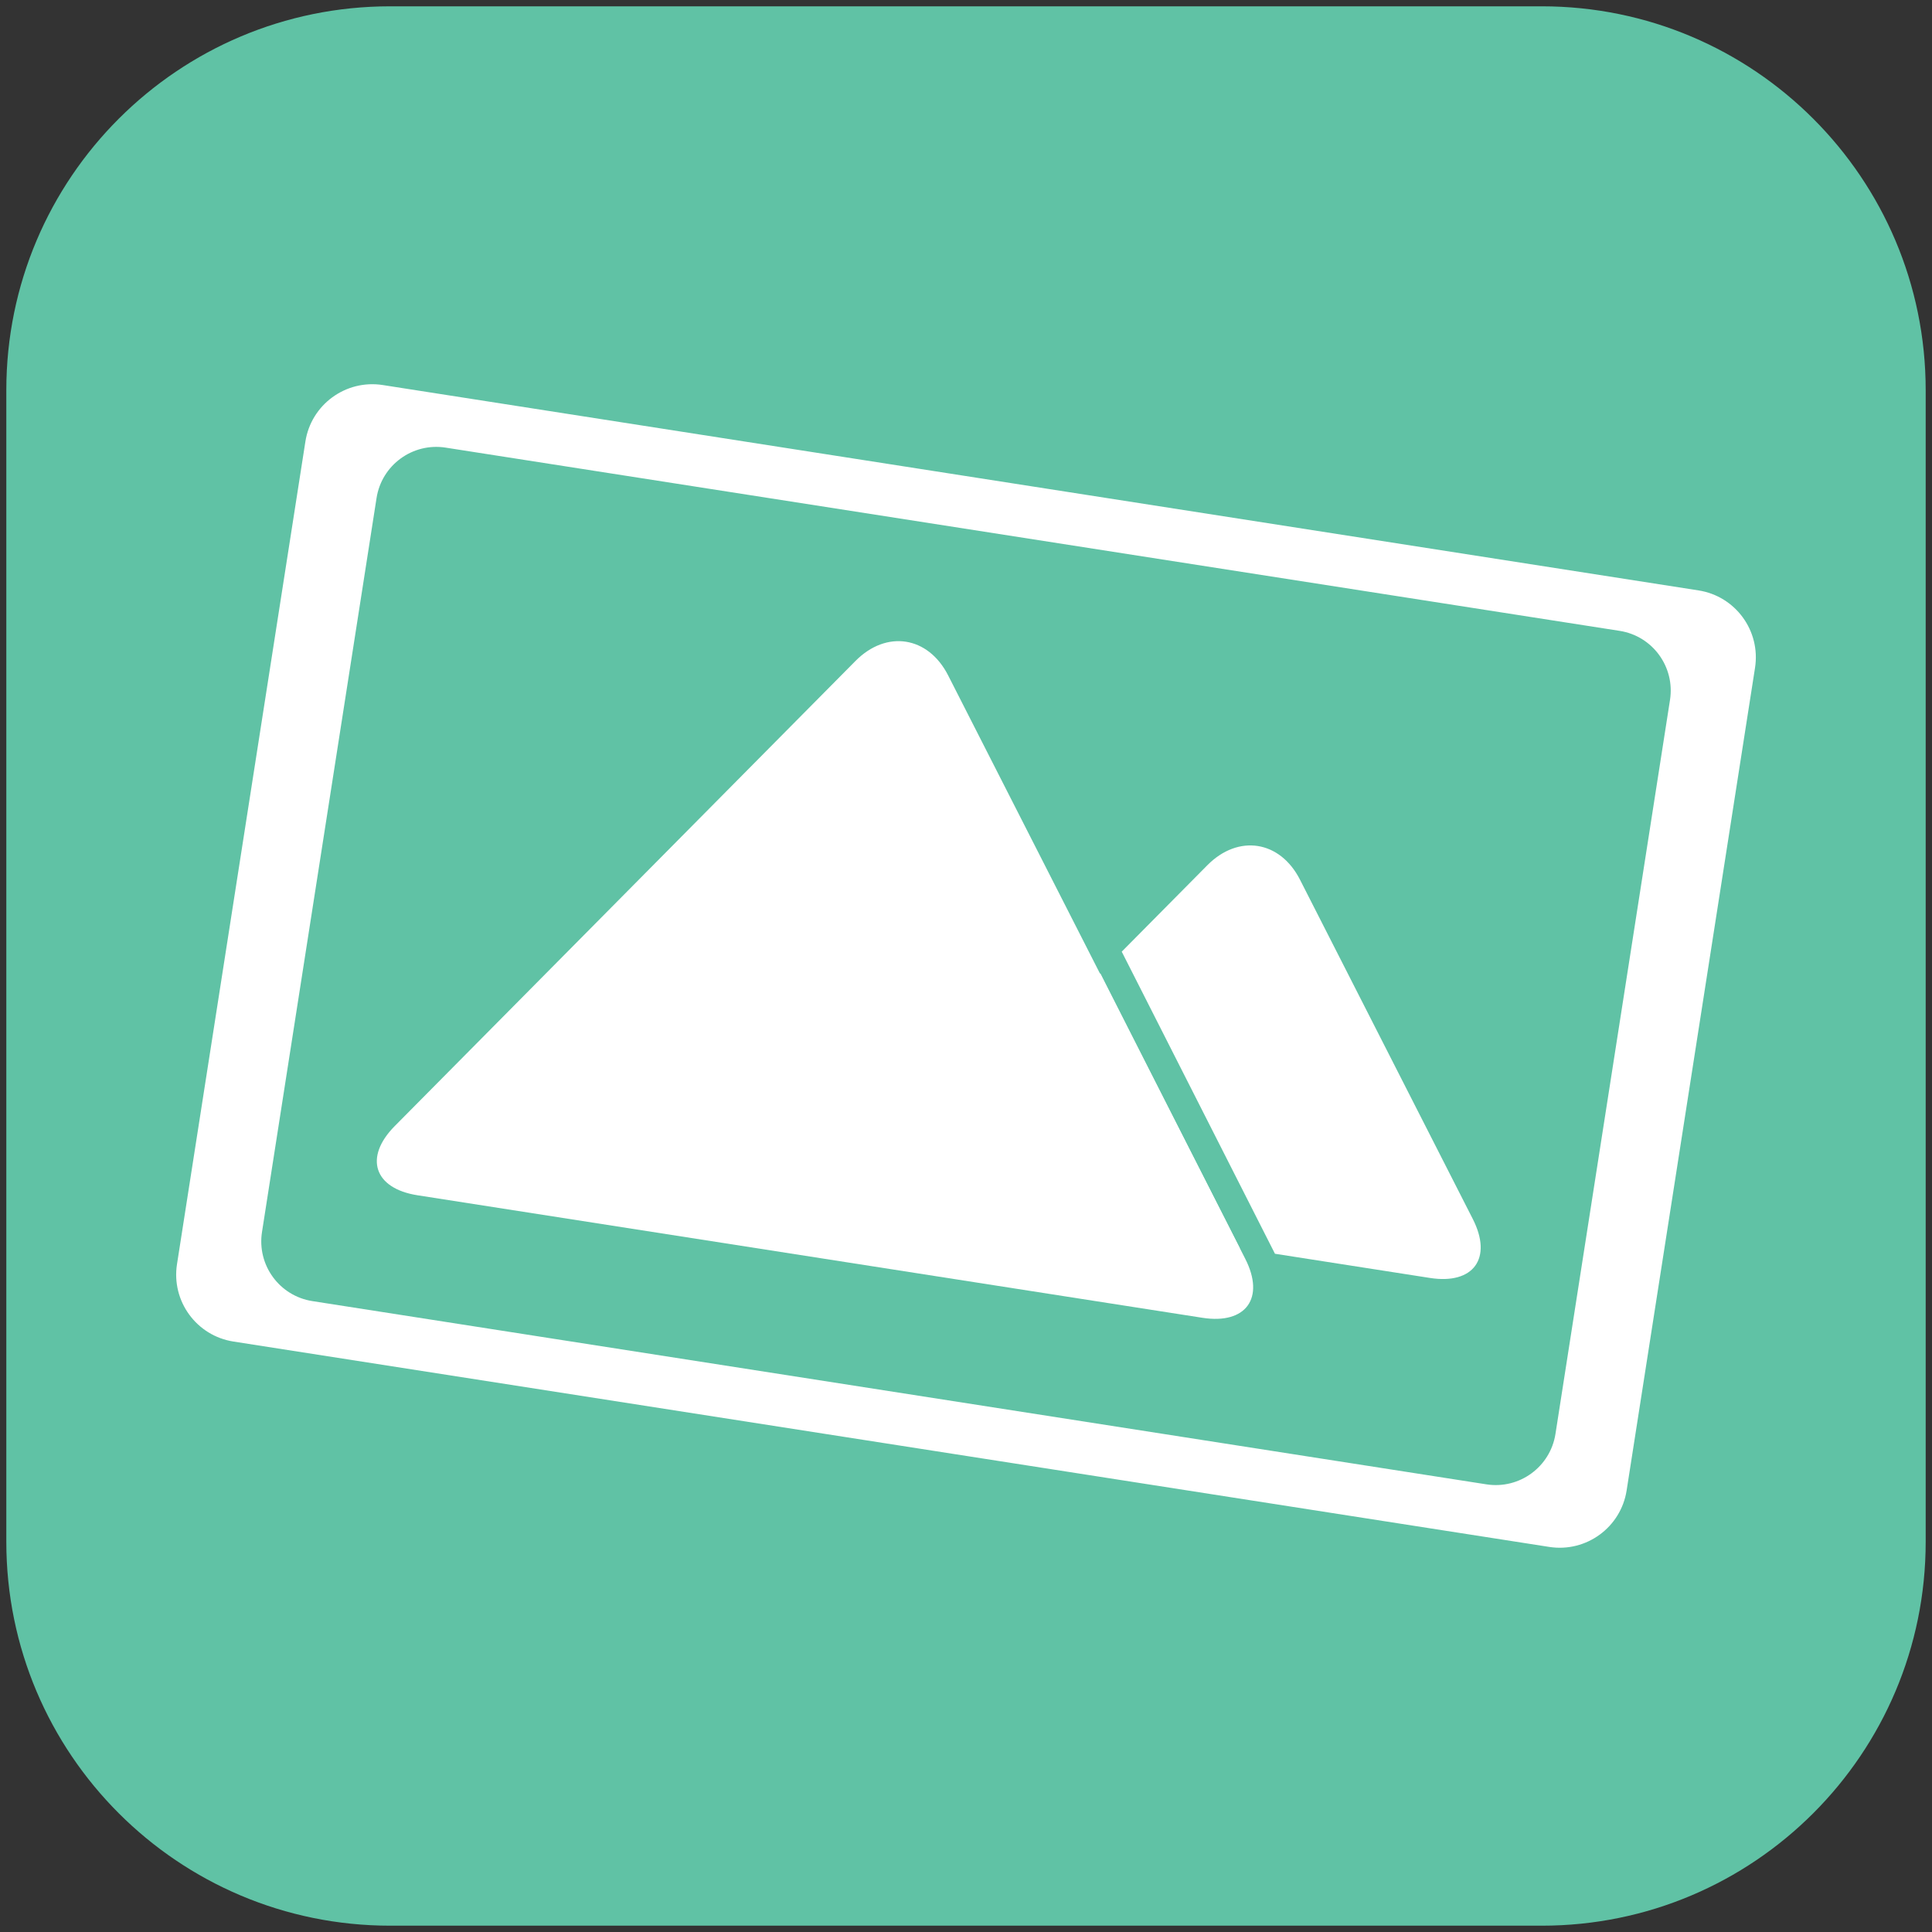
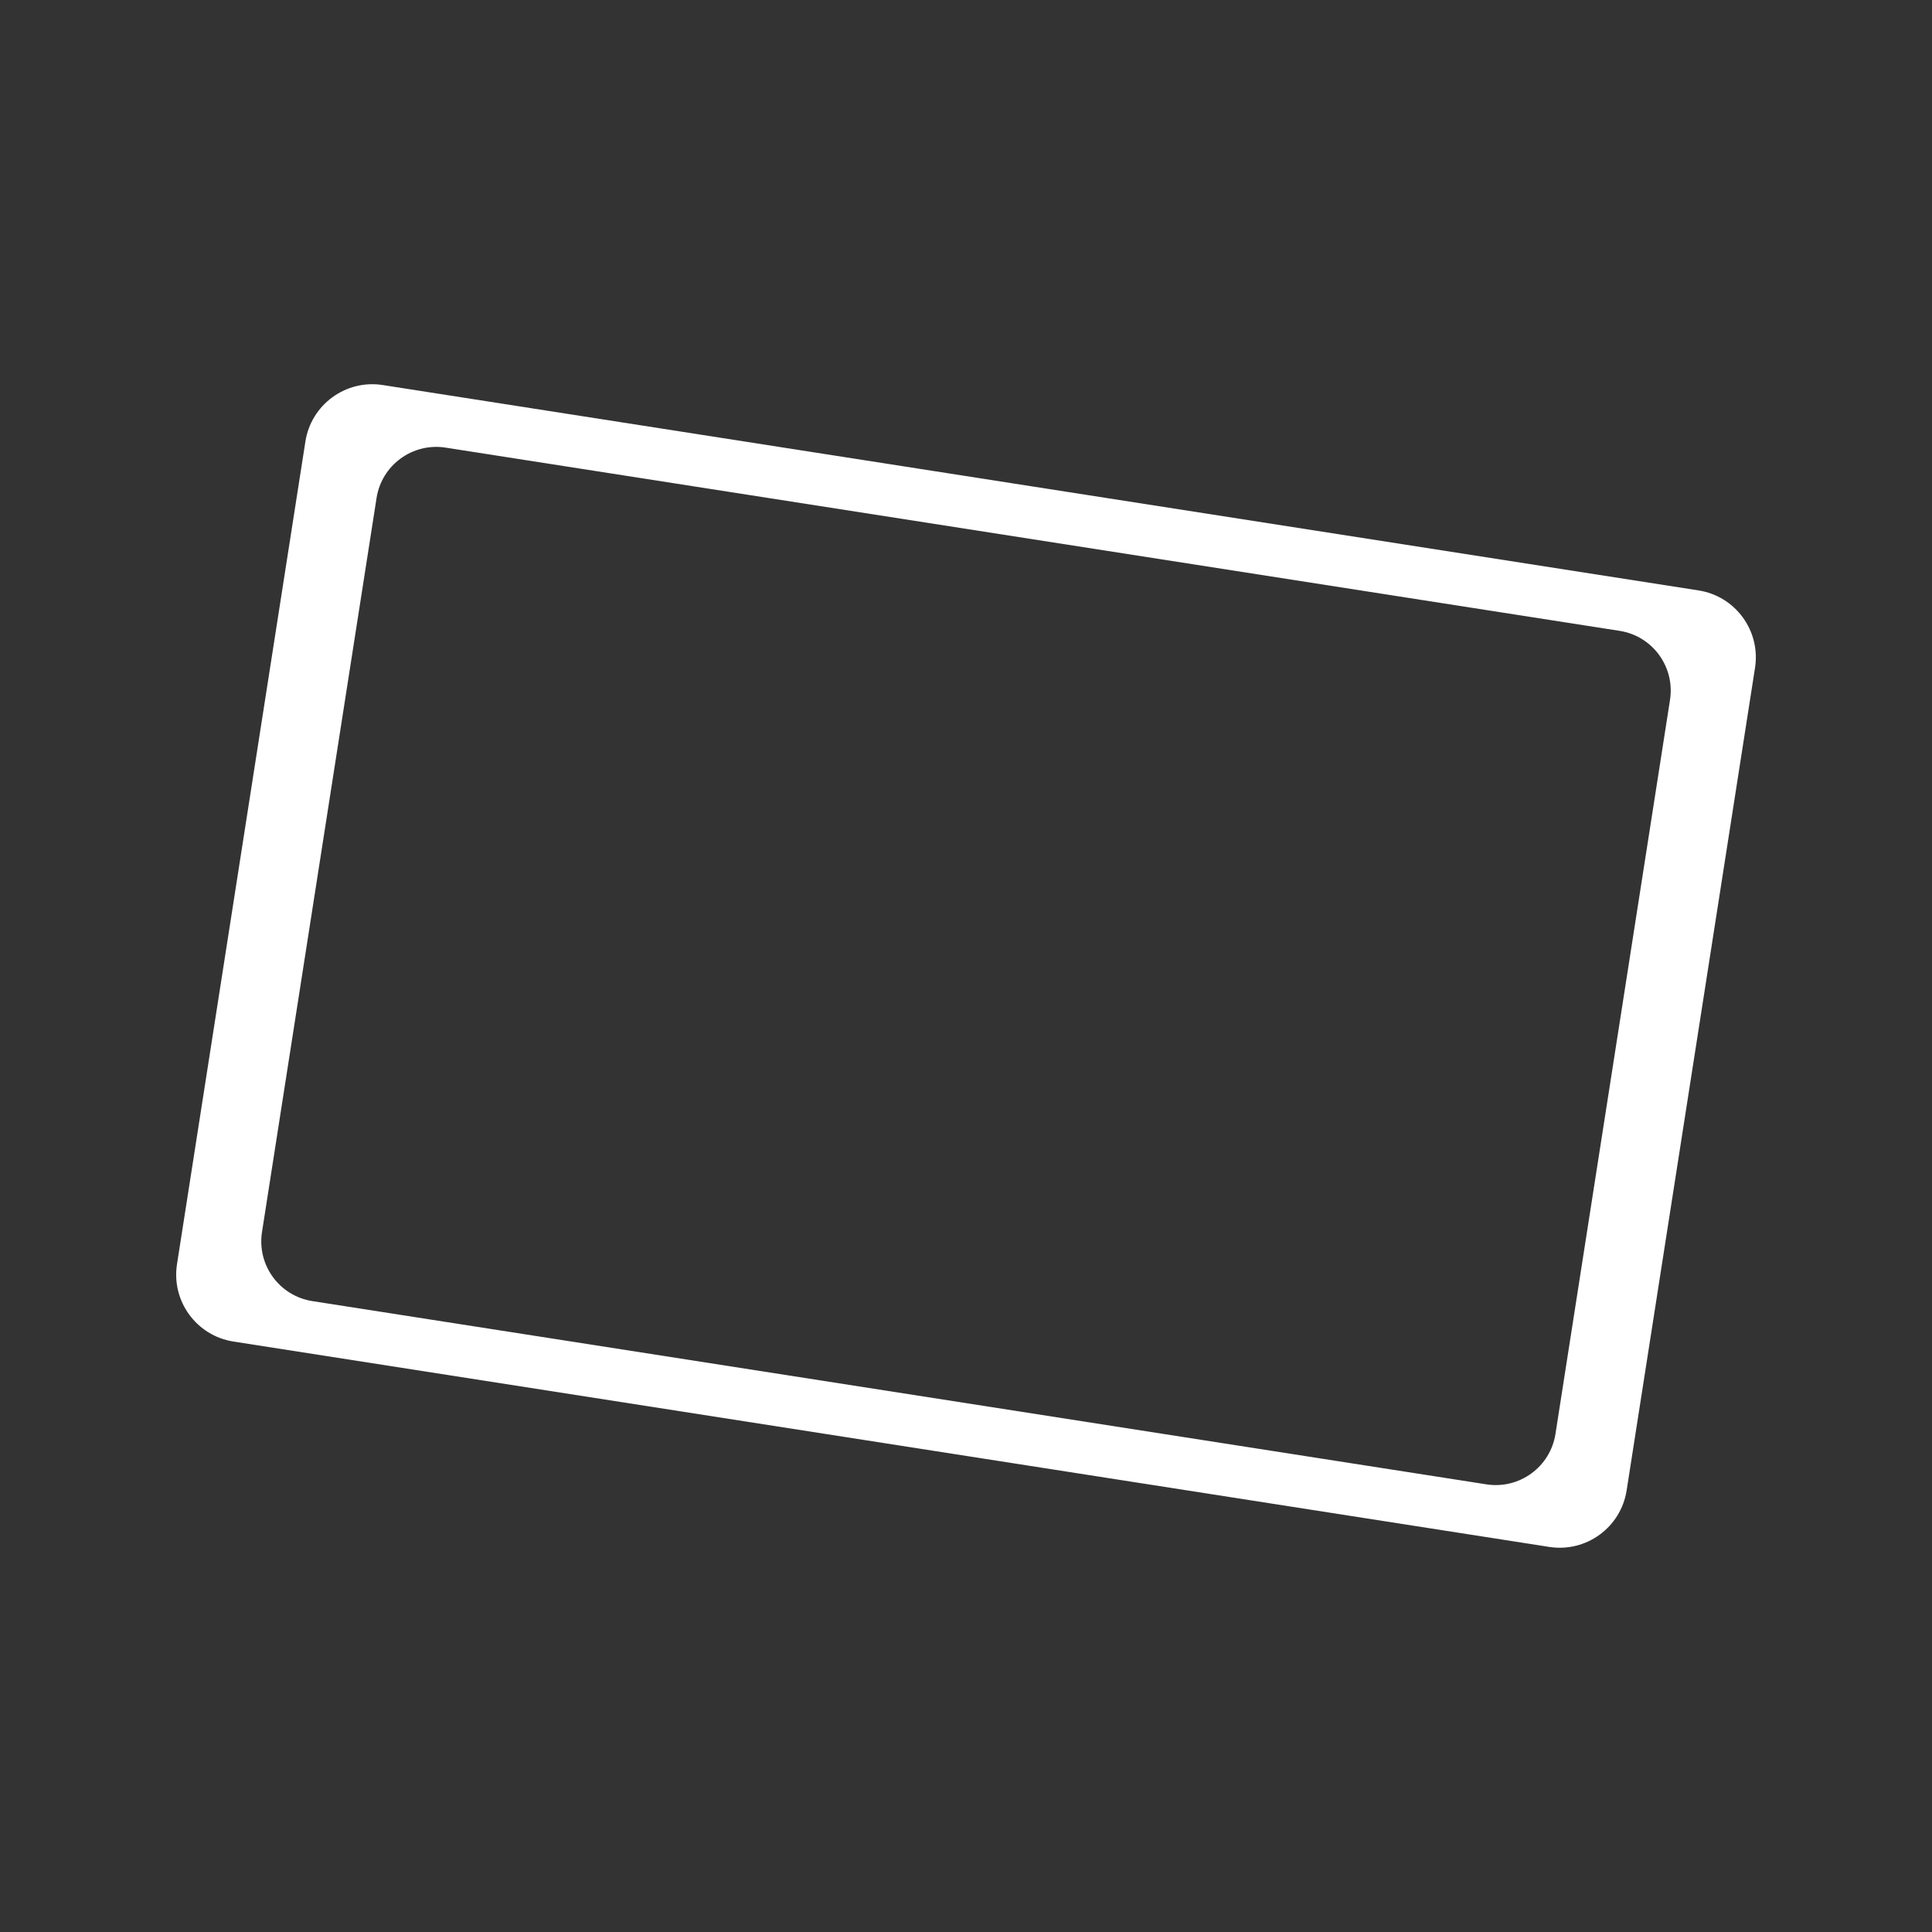
<svg xmlns="http://www.w3.org/2000/svg" enable-background="new 0 0 153 153" height="153px" id="Layer_1" version="1.1" viewBox="0 0 153 153" width="153px" xml:space="preserve">
  <rect x="0" y="0" width="153" height="153" fill="#333333" stroke="none" />
  <g>
-     <path d="M152.5,122.1c0,16.789-13.611,30.4-30.4,30.4H30.9c-16.789,0-30.4-13.611-30.4-30.4V30.898   C0.5,14.109,14.111,0.5,30.9,0.5H122.1c16.789,0,30.4,13.609,30.4,30.398V122.1z" fill="#60C2A5" />
    <g>
-       <path d="M75.085,53.485c-1.582-3.105-4.882-3.62-7.334-1.145L31.259,89.177c-2.452,2.478-1.642,4.941,1.802,5.479    l62.169,9.704c3.443,0.537,4.967-1.563,3.386-4.67L75.085,53.485z" fill="#FFFFFF" />
      <g>
-         <path d="M87.138,77.077L74.391,89.943c-2.452,2.476-1.642,4.941,1.801,5.478l21.992,3.433L87.138,77.077z" fill="#FFFFFF" />
-         <path d="M116.635,96.536l-13.686-26.873c-1.58-3.104-4.881-3.62-7.334-1.145l-6.782,6.846l12.134,23.924     l12.283,1.917C116.693,101.742,118.216,99.642,116.635,96.536z" fill="#FFFFFF" />
-       </g>
+         </g>
    </g>
    <path d="M134.51,46.756L30.312,30.492c-2.927-0.456-5.67,1.546-6.127,4.474l-10.168,65.148   c-0.458,2.927,1.545,5.671,4.473,6.127l104.198,16.263c2.928,0.457,5.672-1.545,6.129-4.472l10.168-65.149   C139.441,49.956,137.438,47.212,134.51,46.756z M123.181,113.557c-0.409,2.611-2.856,4.399-5.468,3.992l-92.974-14.511   c-2.612-0.407-4.399-2.856-3.991-5.469L29.82,39.44c0.408-2.612,2.856-4.399,5.468-3.992l92.974,14.511   c2.611,0.407,4.398,2.856,3.99,5.469L123.181,113.557z" fill="#FFFFFF" />
  </g>
</svg>